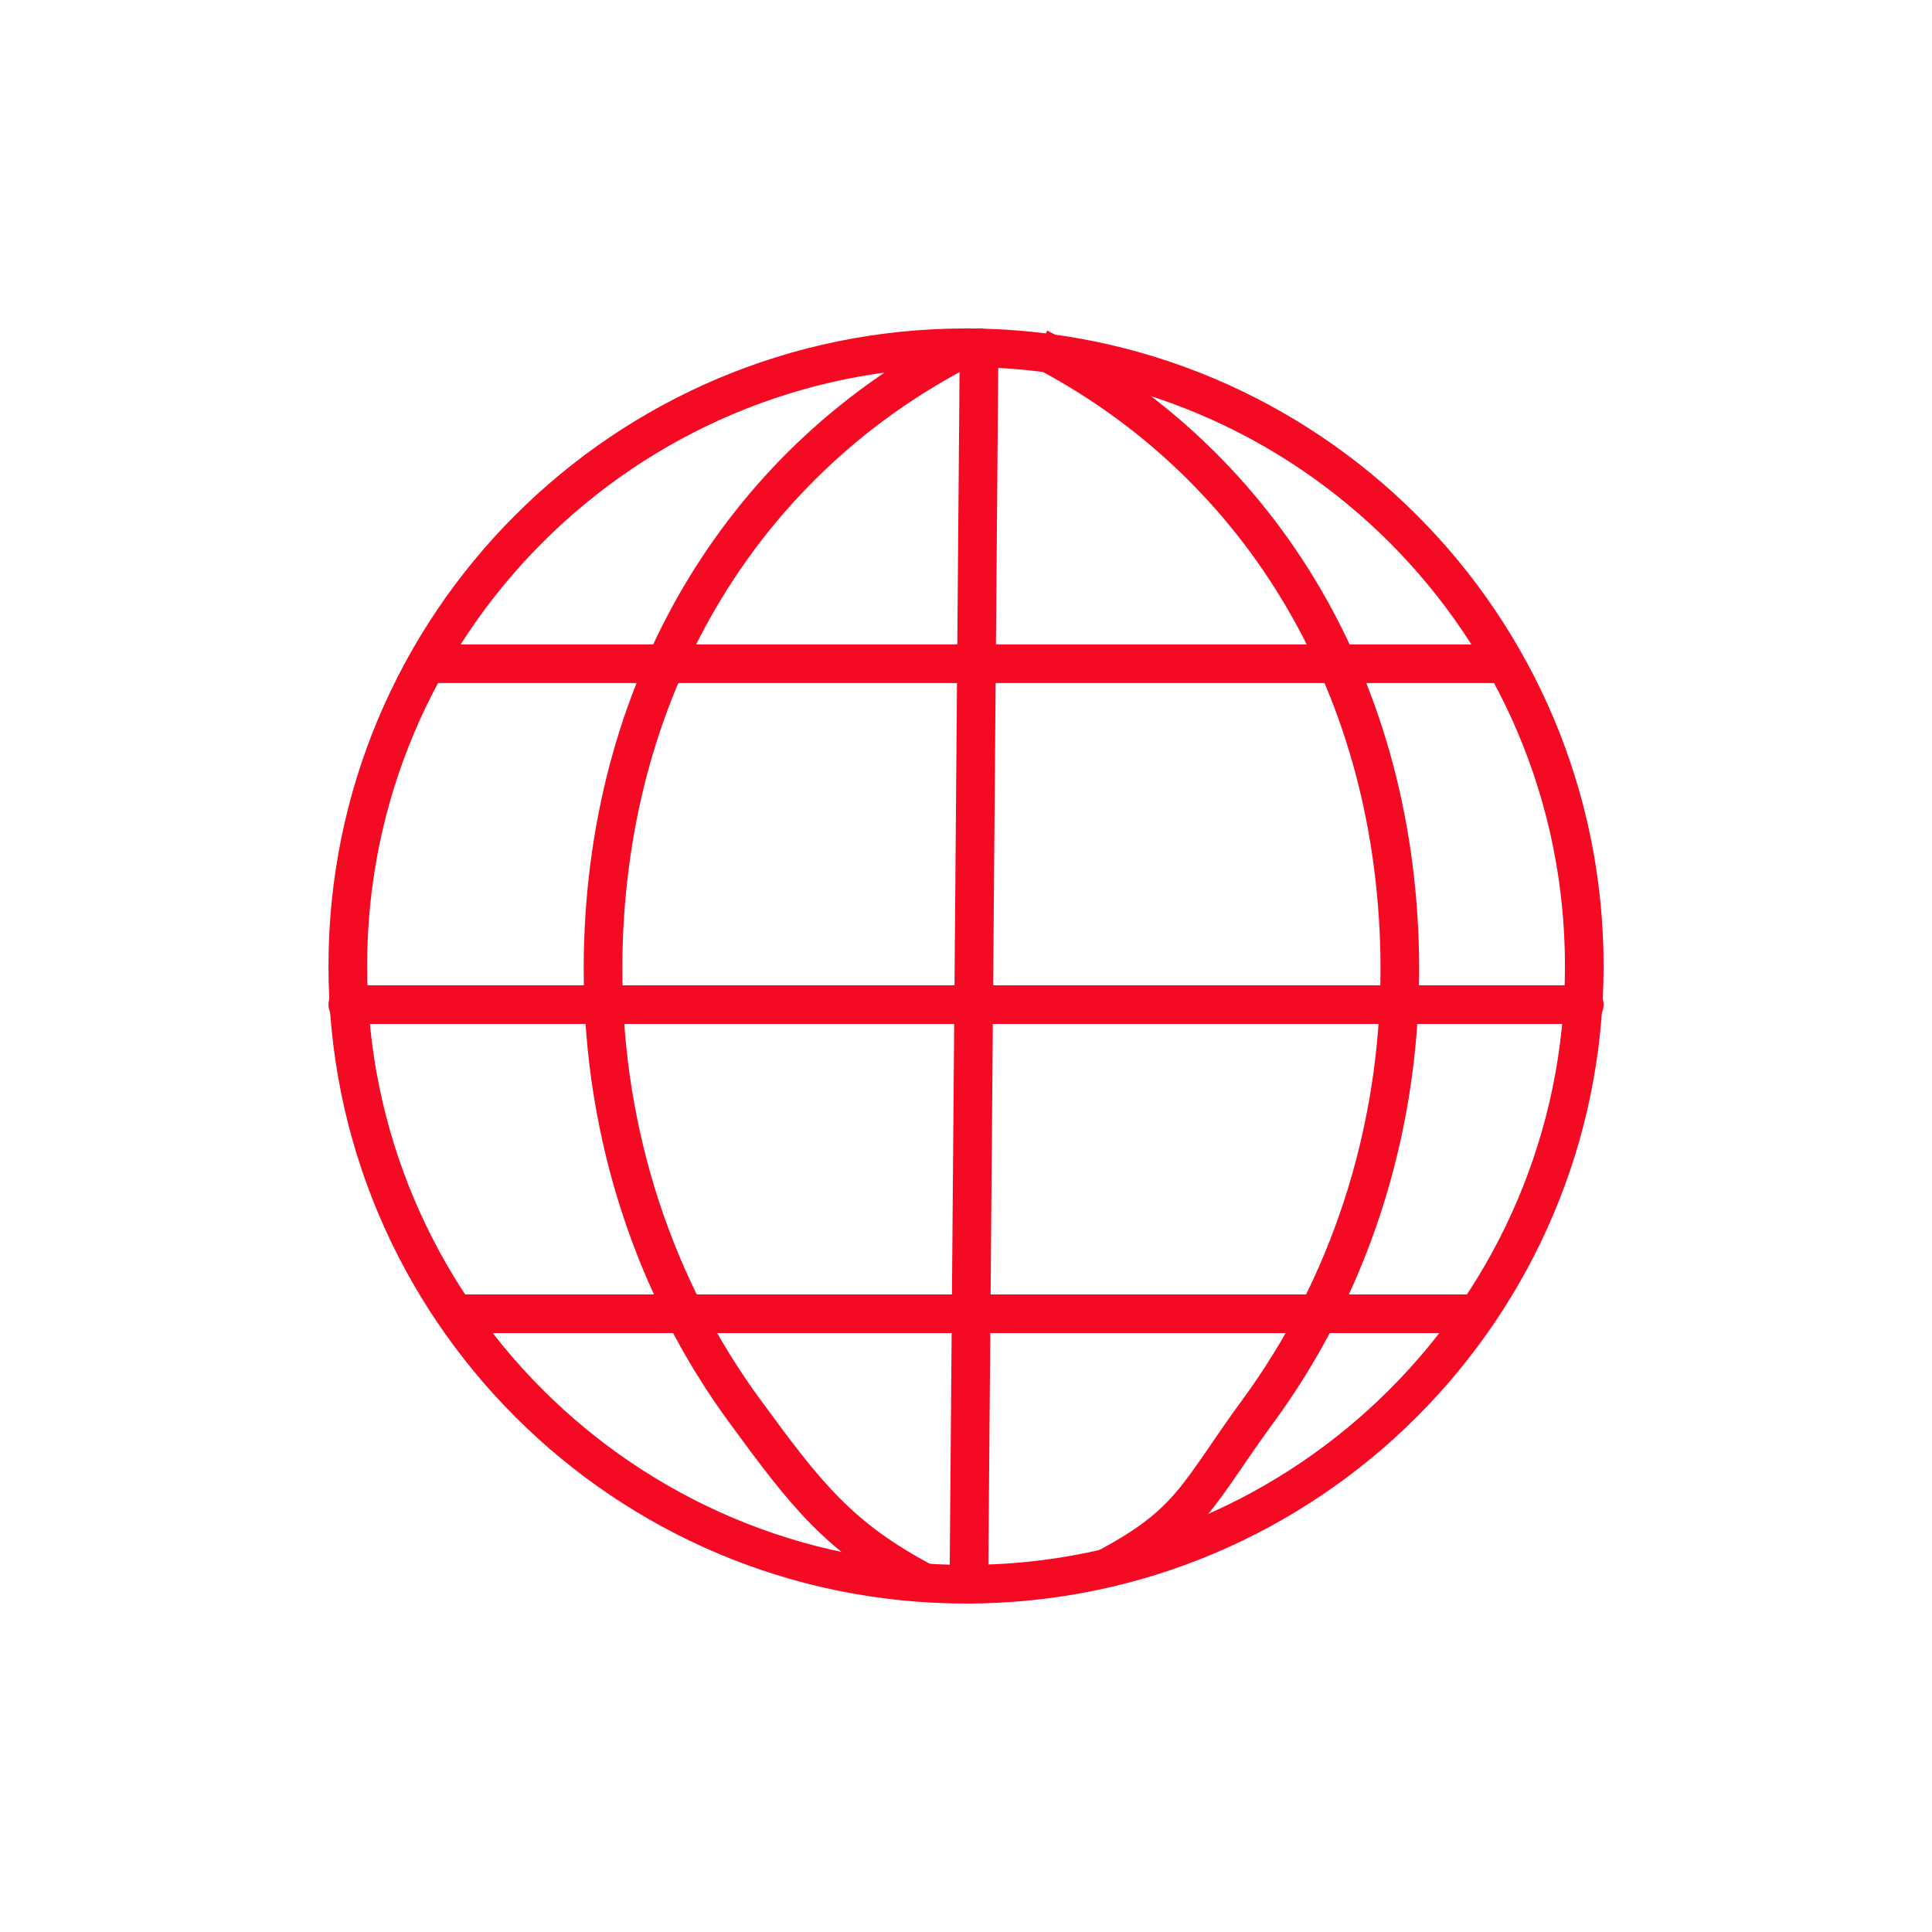
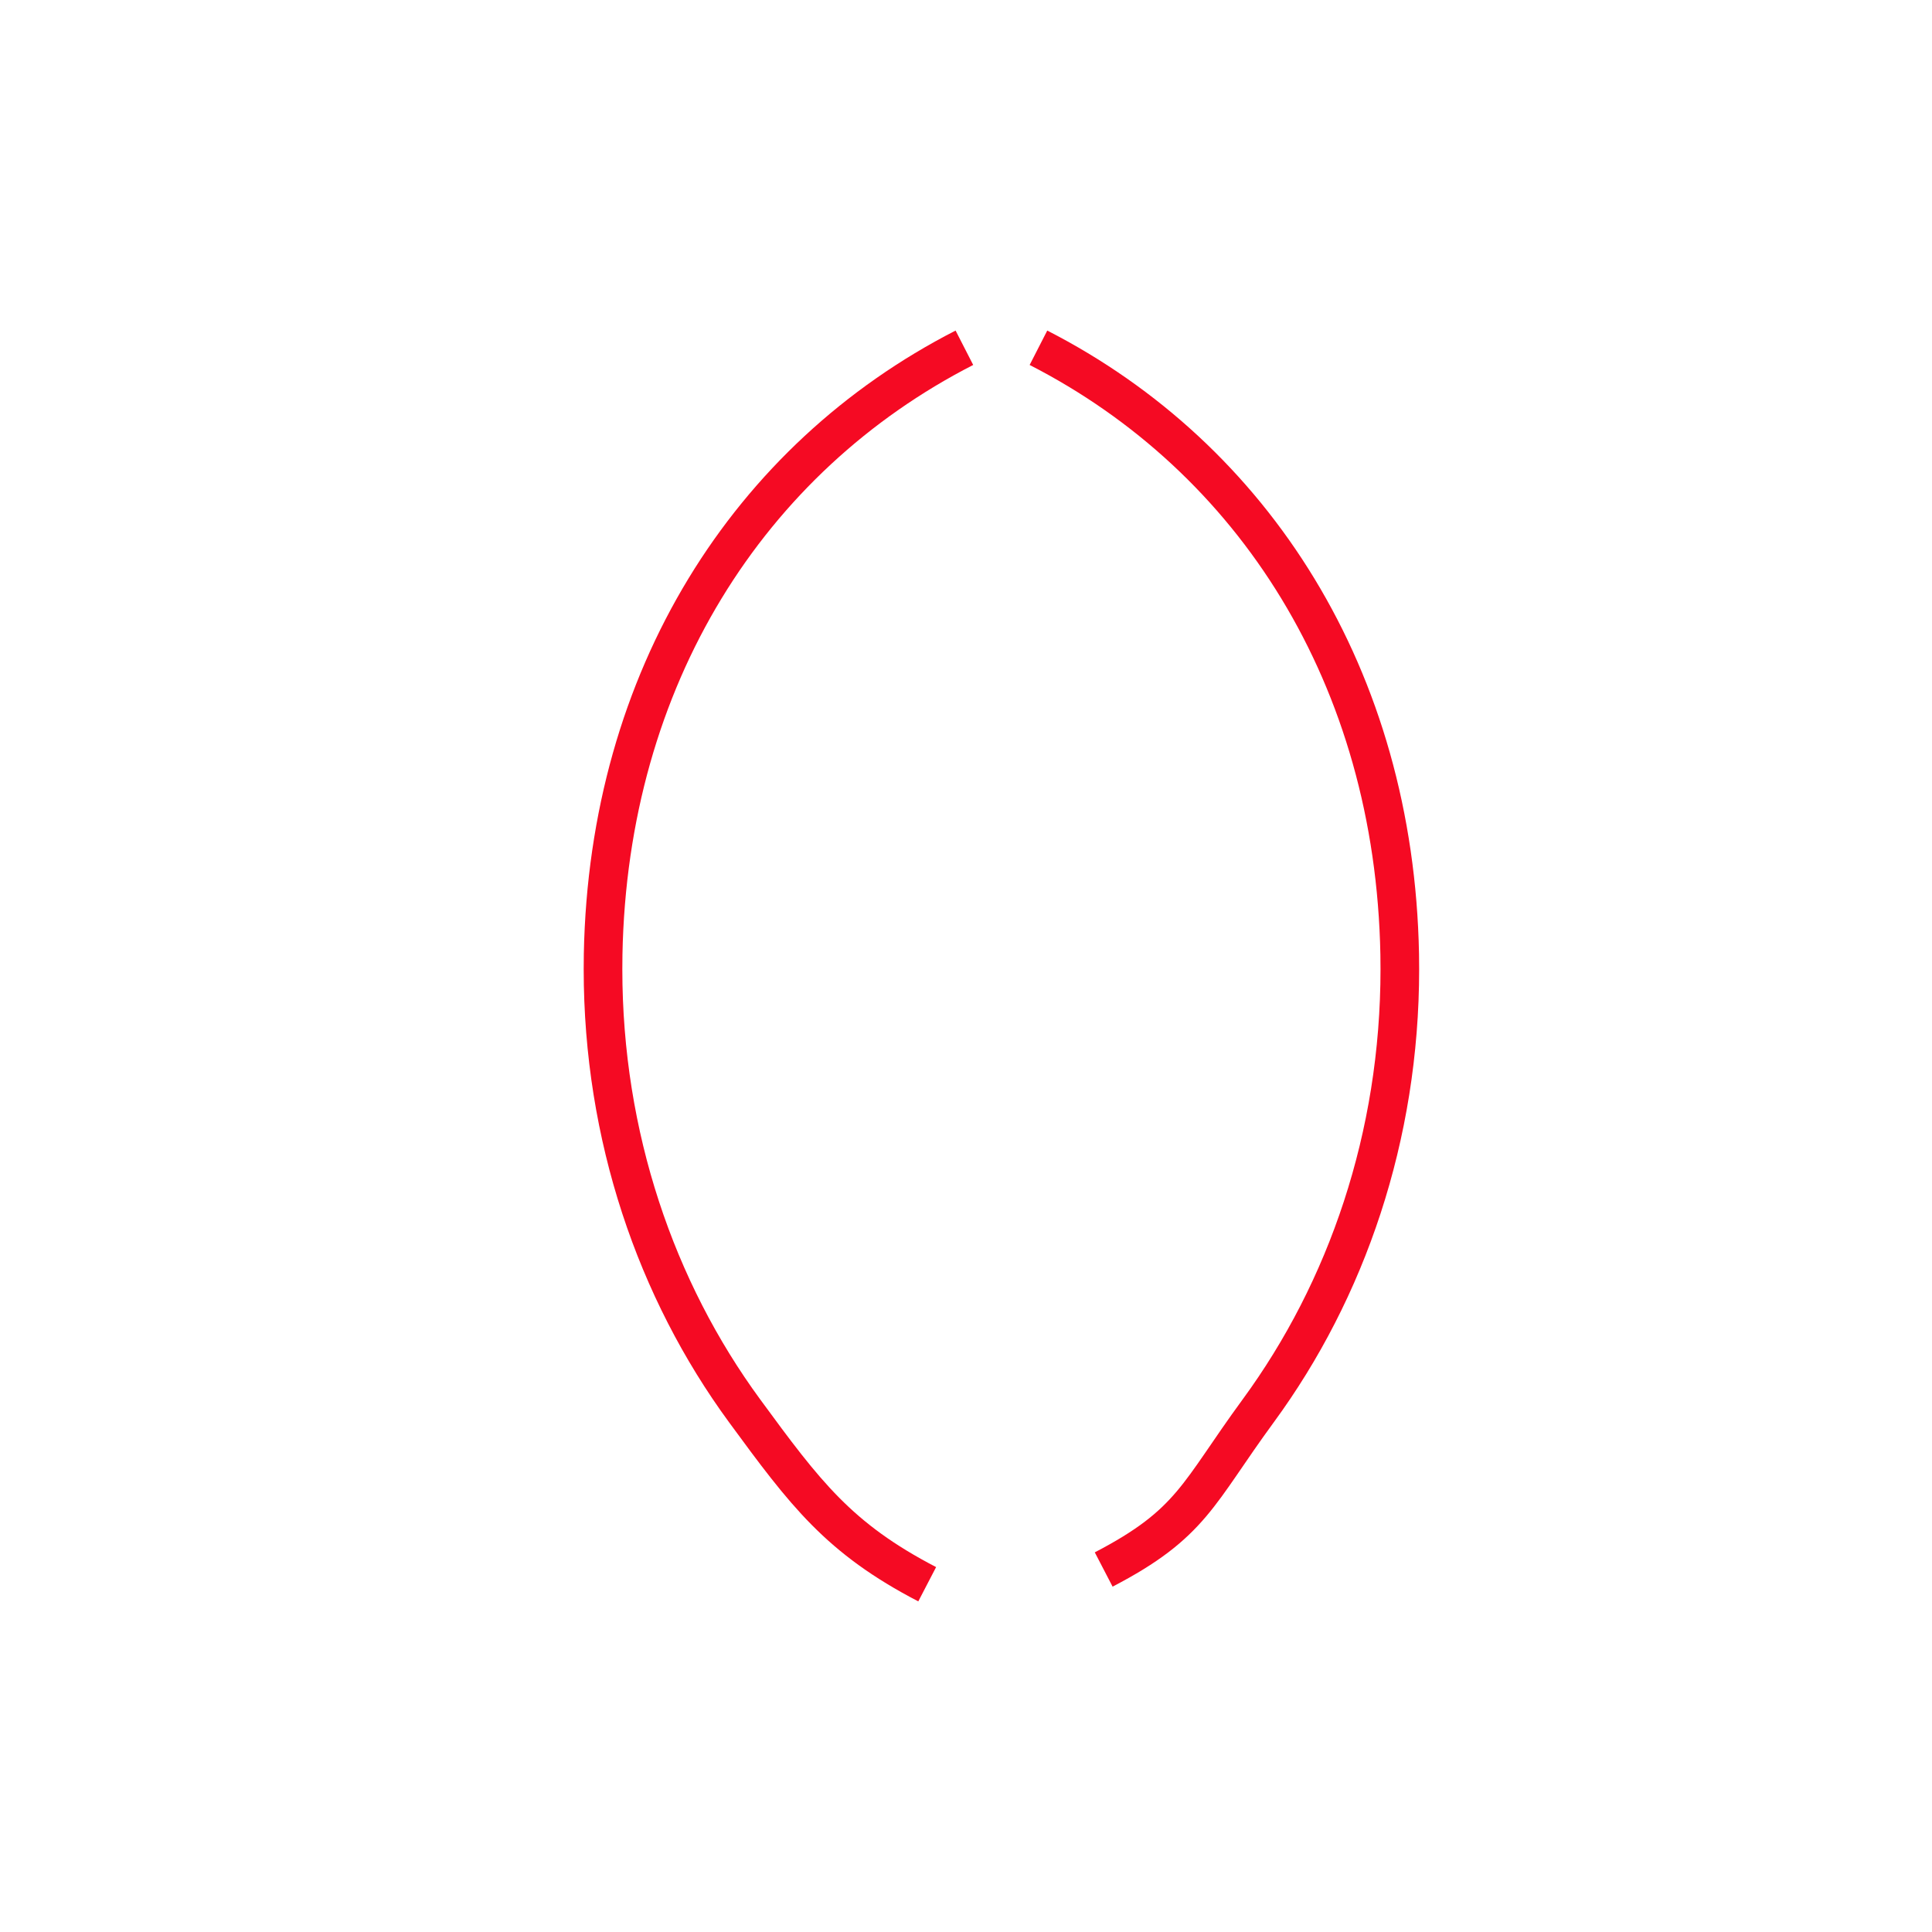
<svg xmlns="http://www.w3.org/2000/svg" width="60" height="60" viewBox="0 0 60 60" fill="none">
-   <path d="M30.001 49.2C40.605 49.2 49.201 40.604 49.201 30C49.201 19.396 40.605 10.8 30.001 10.8C19.397 10.8 10.801 19.396 10.801 30C10.801 40.604 19.397 49.2 30.001 49.2Z" stroke="#F50A23" stroke-width="1.2" />
  <path d="M34.276 48.742C37.023 47.315 37.191 46.385 39.075 43.815C41.827 40.061 43.473 35.29 43.473 30.098C43.473 29.943 43.472 29.788 43.469 29.634C43.306 21.041 38.939 14.225 32.25 10.8M28.795 49.2C26.049 47.773 25.009 46.385 23.125 43.815C20.373 40.061 18.727 35.29 18.727 30.098C18.727 29.943 18.728 29.788 18.731 29.634C18.894 21.041 23.261 14.225 29.95 10.8" stroke="#F50A23" stroke-width="1.2" />
-   <path d="M30.09 49.2L30.406 10.8" stroke="#F50A23" stroke-width="1.2" stroke-linecap="round" />
-   <path d="M46.598 20.613L13.683 20.613" stroke="#F50A23" stroke-width="1.2" stroke-linecap="round" />
-   <path d="M49.201 31.2L10.801 31.2" stroke="#F50A23" stroke-width="1.2" stroke-linecap="round" />
-   <path d="M45.602 40.8H14.402" stroke="#F50A23" stroke-width="1.2" stroke-linecap="round" />
</svg>